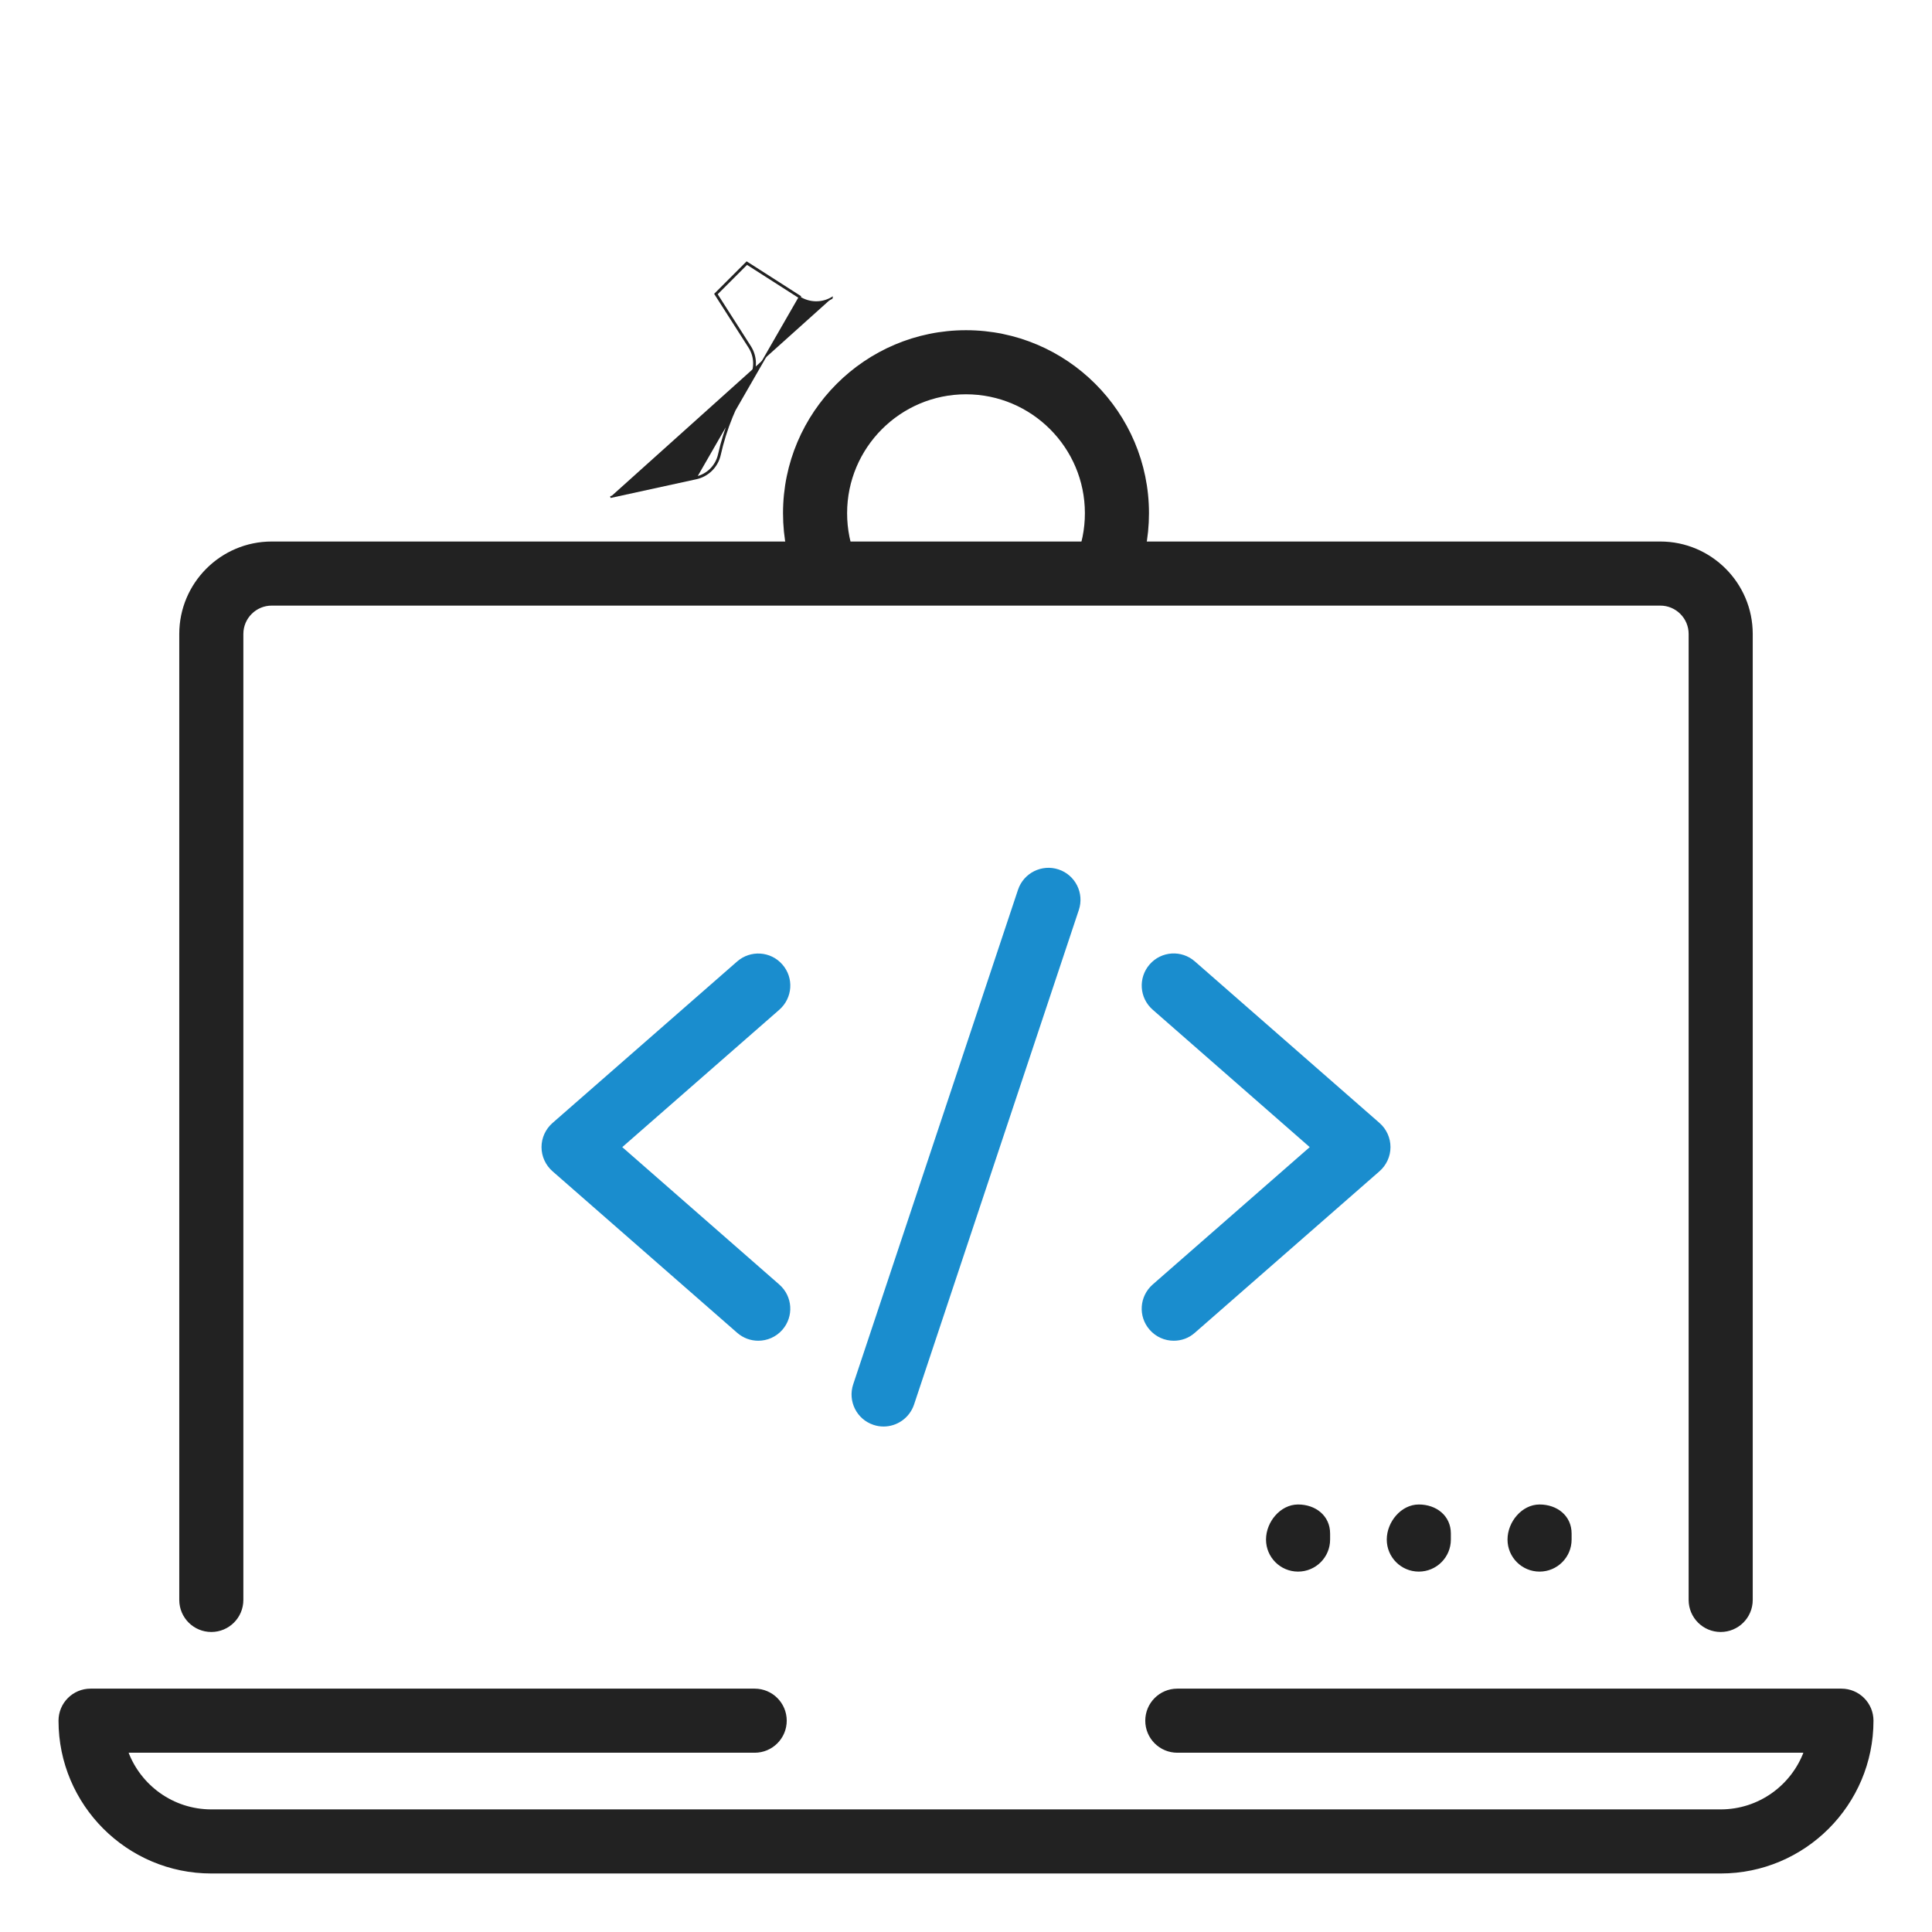
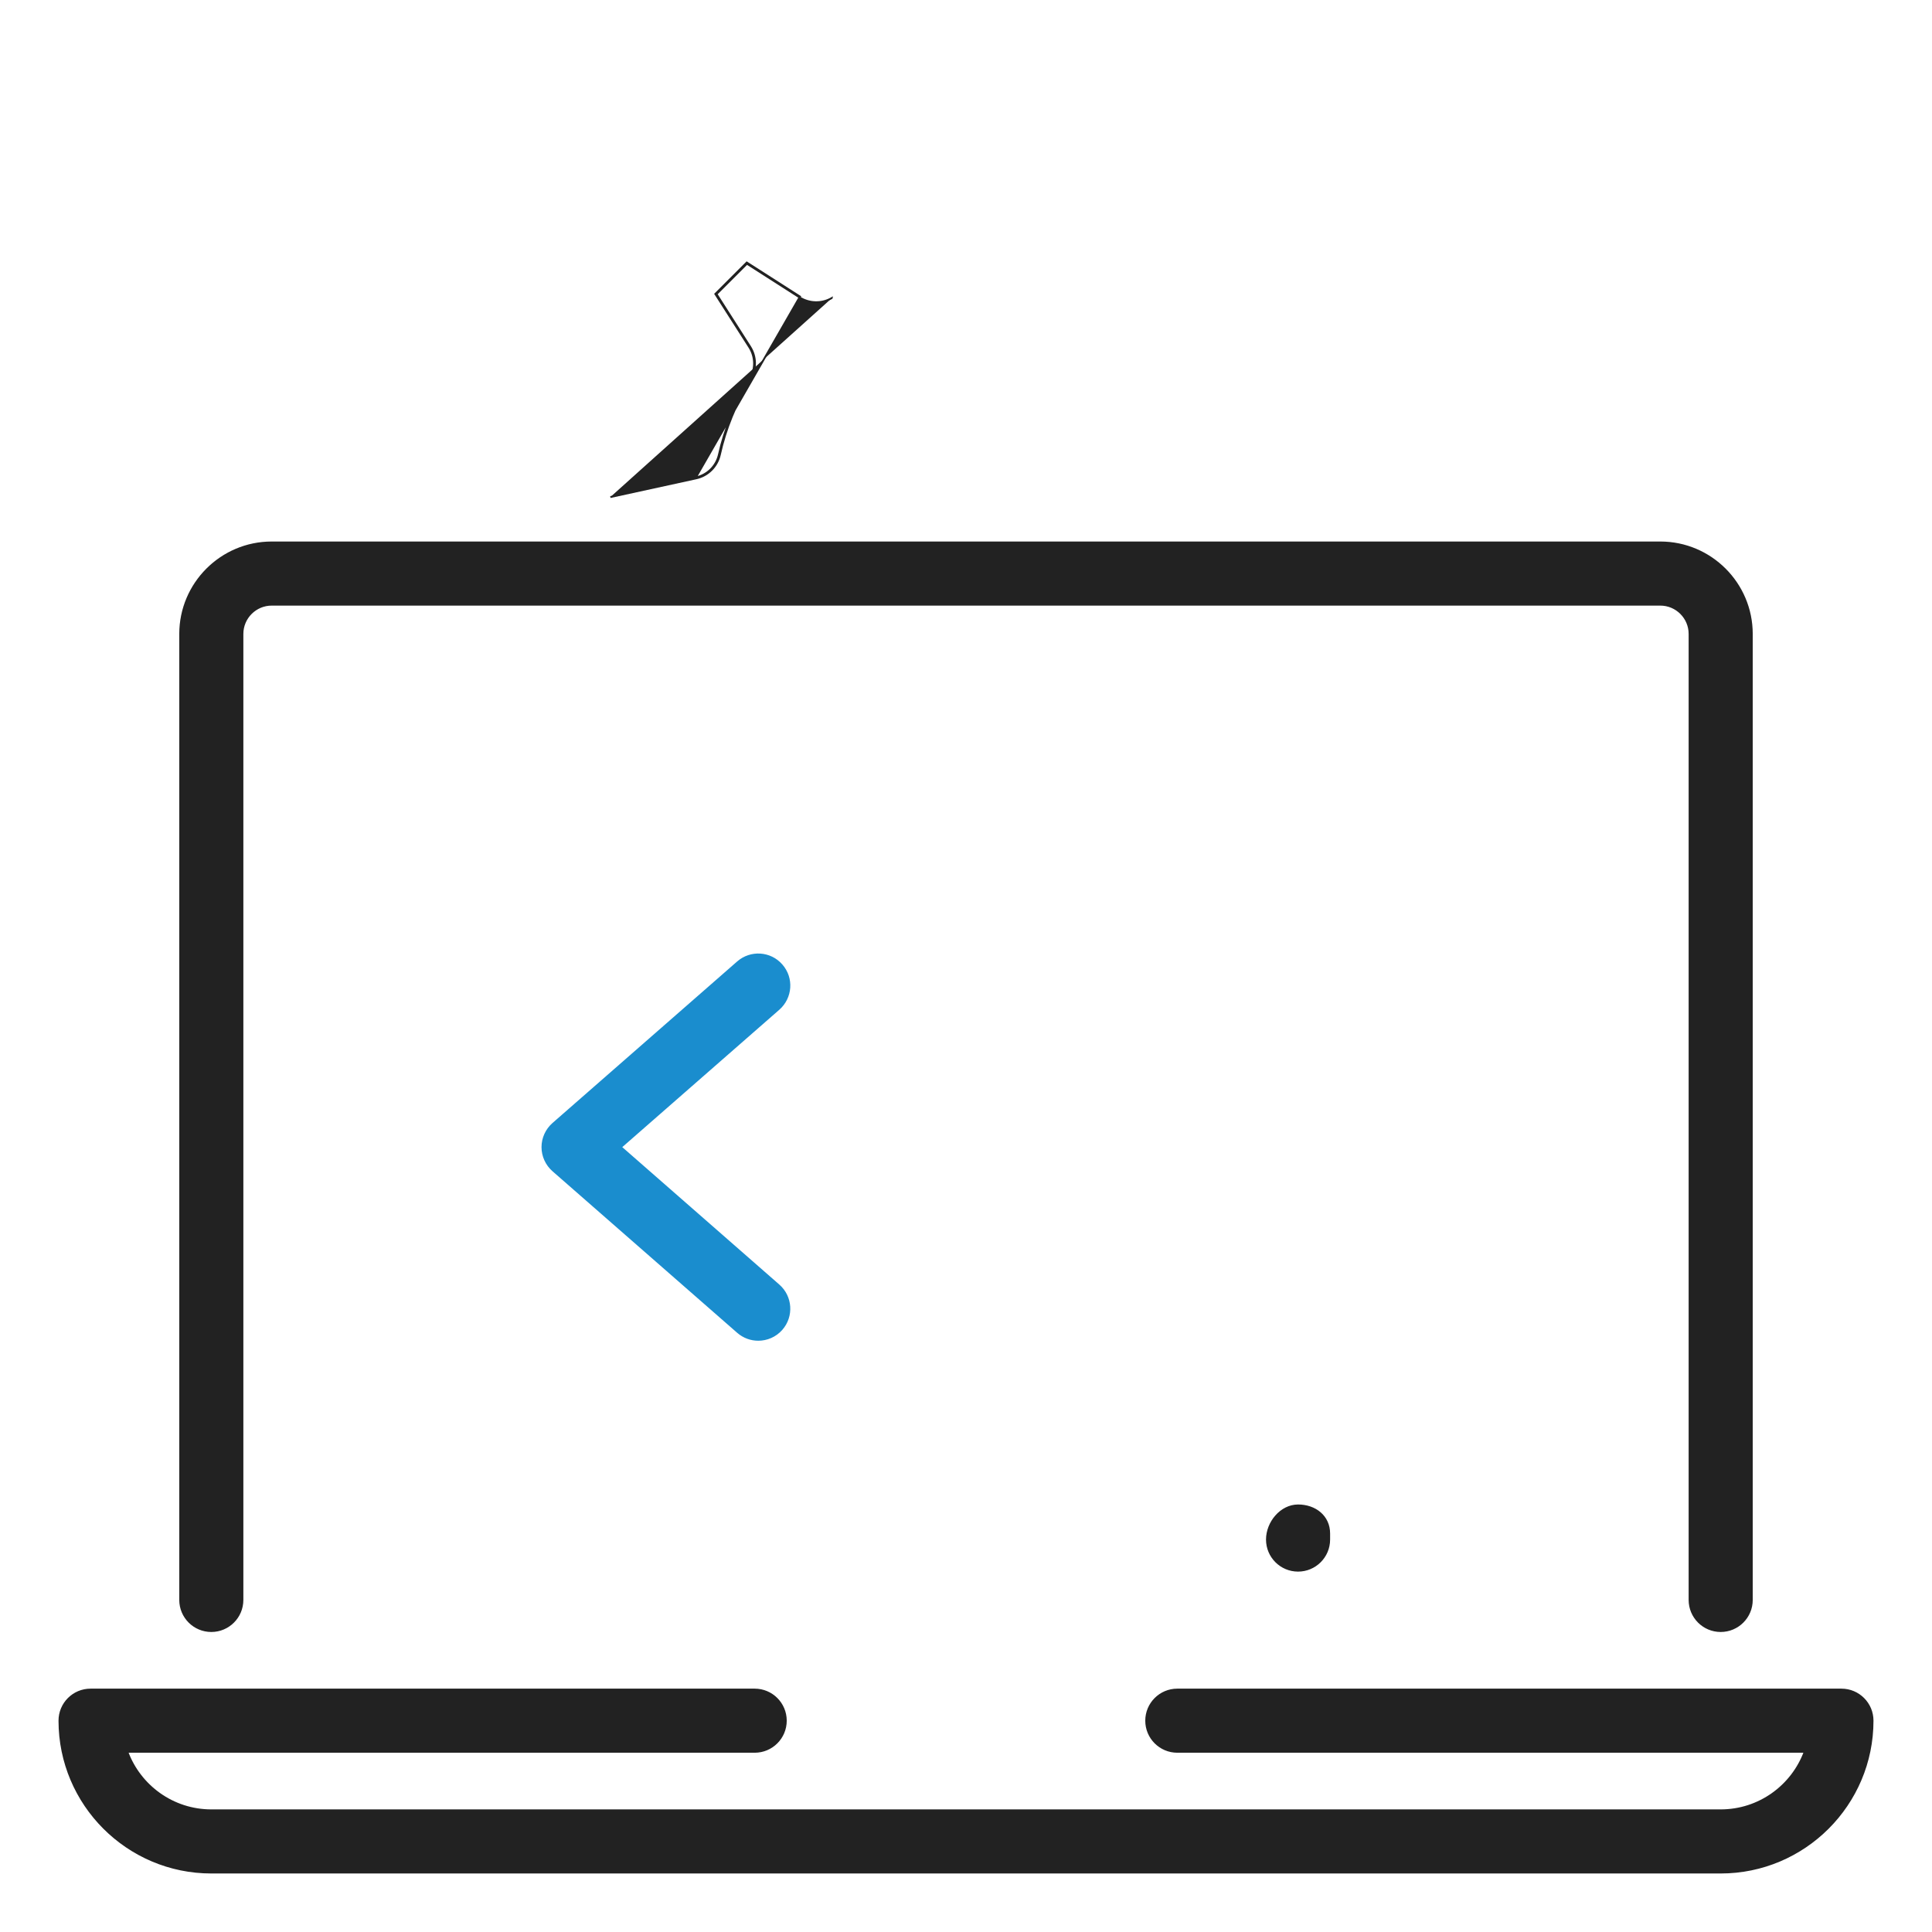
<svg xmlns="http://www.w3.org/2000/svg" width="104" height="104" viewBox="0 0 104 104" fill="none">
  <path d="M90.95 86.125C90.95 87.05 91.7 87.8 92.625 87.8C93.55 87.8 94.3 87.05 94.3 86.125V34.125C94.3 31.41 92.09 29.2 89.375 29.2H14.625C11.91 29.2 9.7 31.41 9.7 34.125V86.125C9.7 87.05 10.45 87.8 11.375 87.8C12.3 87.8 13.05 87.05 13.05 86.125V34.125C13.05 33.256 13.759 32.55 14.625 32.55H89.375C90.241 32.55 90.95 33.256 90.95 34.125V86.125Z" fill="#222222" stroke="#222222" stroke-width="0.1" />
  <path d="M39.715 71.707L39.715 71.707C40.033 71.985 40.425 72.122 40.817 72.122C41.279 72.122 41.745 71.931 42.076 71.552L42.076 71.552C42.686 70.856 42.616 69.797 41.919 69.187L33.421 61.75L41.919 54.316L41.919 54.316C42.615 53.703 42.69 52.648 42.076 51.951C41.467 51.251 40.408 51.187 39.715 51.793L39.715 51.793L29.773 60.49L29.773 60.49C29.411 60.809 29.2 61.267 29.2 61.75C29.2 62.233 29.411 62.691 29.773 63.01L29.773 63.01L39.715 71.707Z" fill="#1A8DCE" stroke="#1A8DCE" stroke-width="0.1" />
-   <path d="M45.975 74.536L45.975 74.536C45.684 75.413 46.156 76.362 47.034 76.653C47.212 76.713 47.386 76.74 47.563 76.74C48.264 76.74 48.917 76.295 49.155 75.595L49.155 75.594L58.027 48.967L58.027 48.967C58.319 48.09 57.846 47.142 56.968 46.85C56.094 46.559 55.143 47.031 54.848 47.909L54.848 47.909L45.975 74.536Z" fill="#1A8DCE" stroke="#1A8DCE" stroke-width="0.1" />
-   <path d="M70.579 61.75L62.081 69.184L62.081 69.184C61.385 69.797 61.311 70.852 61.924 71.549C62.255 71.928 62.718 72.122 63.184 72.122C63.578 72.122 63.971 71.988 64.286 71.706C64.286 71.706 64.286 71.706 64.286 71.706L74.227 63.01L74.228 63.01C74.589 62.691 74.8 62.233 74.8 61.75C74.8 61.267 74.593 60.809 74.228 60.487L74.227 60.487L64.286 51.79C63.592 51.181 62.534 51.247 61.924 51.947C61.314 52.644 61.385 53.703 62.081 54.313L70.579 61.75Z" fill="#1A8DCE" stroke="#1A8DCE" stroke-width="0.1" />
  <path d="M11.375 100.8H92.625C97.134 100.8 100.8 97.131 100.8 92.625C100.8 91.7 100.05 90.95 99.125 90.95H63.375C62.45 90.95 61.7 91.7 61.7 92.625C61.7 93.55 62.45 94.3 63.375 94.3H97.149C96.468 96.137 94.697 97.45 92.625 97.45H11.375C9.303 97.45 7.532 96.137 6.851 94.3H40.625C41.55 94.3 42.3 93.55 42.3 92.625C42.3 91.7 41.55 90.95 40.625 90.95H4.875C3.95 90.95 3.2 91.7 3.2 92.625C3.2 97.131 6.866 100.8 11.375 100.8Z" fill="#222222" stroke="#222222" stroke-width="0.1" />
  <path d="M32.855 26.757L37.47 25.75C38.11 25.613 38.609 25.113 38.75 24.477C39.054 23.105 39.607 21.745 40.401 20.429L40.401 20.429C40.729 19.883 40.723 19.2 40.378 18.661L38.57 15.831L40.206 14.195L43.035 16.006L43.036 16.006C43.575 16.348 44.258 16.358 44.804 16.026M44.804 16.026C44.804 16.026 44.804 16.026 44.804 16.026L44.778 15.983L44.804 16.026C44.804 16.026 44.804 16.026 44.804 16.026ZM43.062 15.964L40.199 14.131L38.506 15.824L40.336 18.688C40.67 19.211 40.677 19.874 40.358 20.404C39.562 21.723 39.006 23.088 38.701 24.466C38.564 25.084 38.08 25.568 37.459 25.701L43.062 15.964Z" fill="#222222" stroke="#222222" stroke-width="0.1" />
-   <path d="M61.032 31.437L61.032 31.437C61.542 30.225 61.8 28.941 61.8 27.625C61.8 22.222 57.403 17.825 52 17.825C46.597 17.825 42.2 22.222 42.2 27.625C42.2 28.948 42.461 30.232 42.974 31.447C43.242 32.087 43.866 32.469 44.515 32.469C44.736 32.469 44.954 32.425 45.168 32.335L45.169 32.335C46.019 31.973 46.418 30.991 46.056 30.14C45.721 29.344 45.55 28.496 45.55 27.625C45.55 24.068 48.443 21.175 52 21.175C55.557 21.175 58.45 24.068 58.45 27.625C58.45 28.496 58.279 29.337 57.944 30.137C57.585 30.988 57.987 31.973 58.838 32.332L58.838 32.332C59.686 32.683 60.67 32.292 61.032 31.437Z" fill="#222222" stroke="#222222" stroke-width="0.1" />
  <path d="M68.2 82.875C68.2 83.8 68.95 84.55 69.875 84.55C70.8 84.55 71.55 83.8 71.55 82.875V82.55C71.55 81.619 70.792 81.037 69.875 81.037C69.409 81.037 68.99 81.269 68.689 81.612C68.387 81.955 68.2 82.413 68.2 82.875Z" fill="#222222" stroke="#222222" stroke-width="0.1" />
-   <path d="M74.7 82.875C74.7 83.8 75.45 84.55 76.375 84.55C77.3 84.55 78.05 83.8 78.05 82.875V82.55C78.05 81.619 77.292 81.037 76.375 81.037C75.909 81.037 75.49 81.269 75.189 81.612C74.887 81.955 74.7 82.413 74.7 82.875Z" fill="#222222" stroke="#222222" stroke-width="0.1" />
-   <path d="M81.2 82.875C81.2 83.8 81.95 84.55 82.875 84.55C83.8 84.55 84.55 83.8 84.55 82.875V82.55C84.55 81.619 83.792 81.037 82.875 81.037C82.409 81.037 81.99 81.269 81.689 81.612C81.387 81.955 81.2 82.413 81.2 82.875Z" fill="#222222" stroke="#222222" stroke-width="0.1" />
</svg>